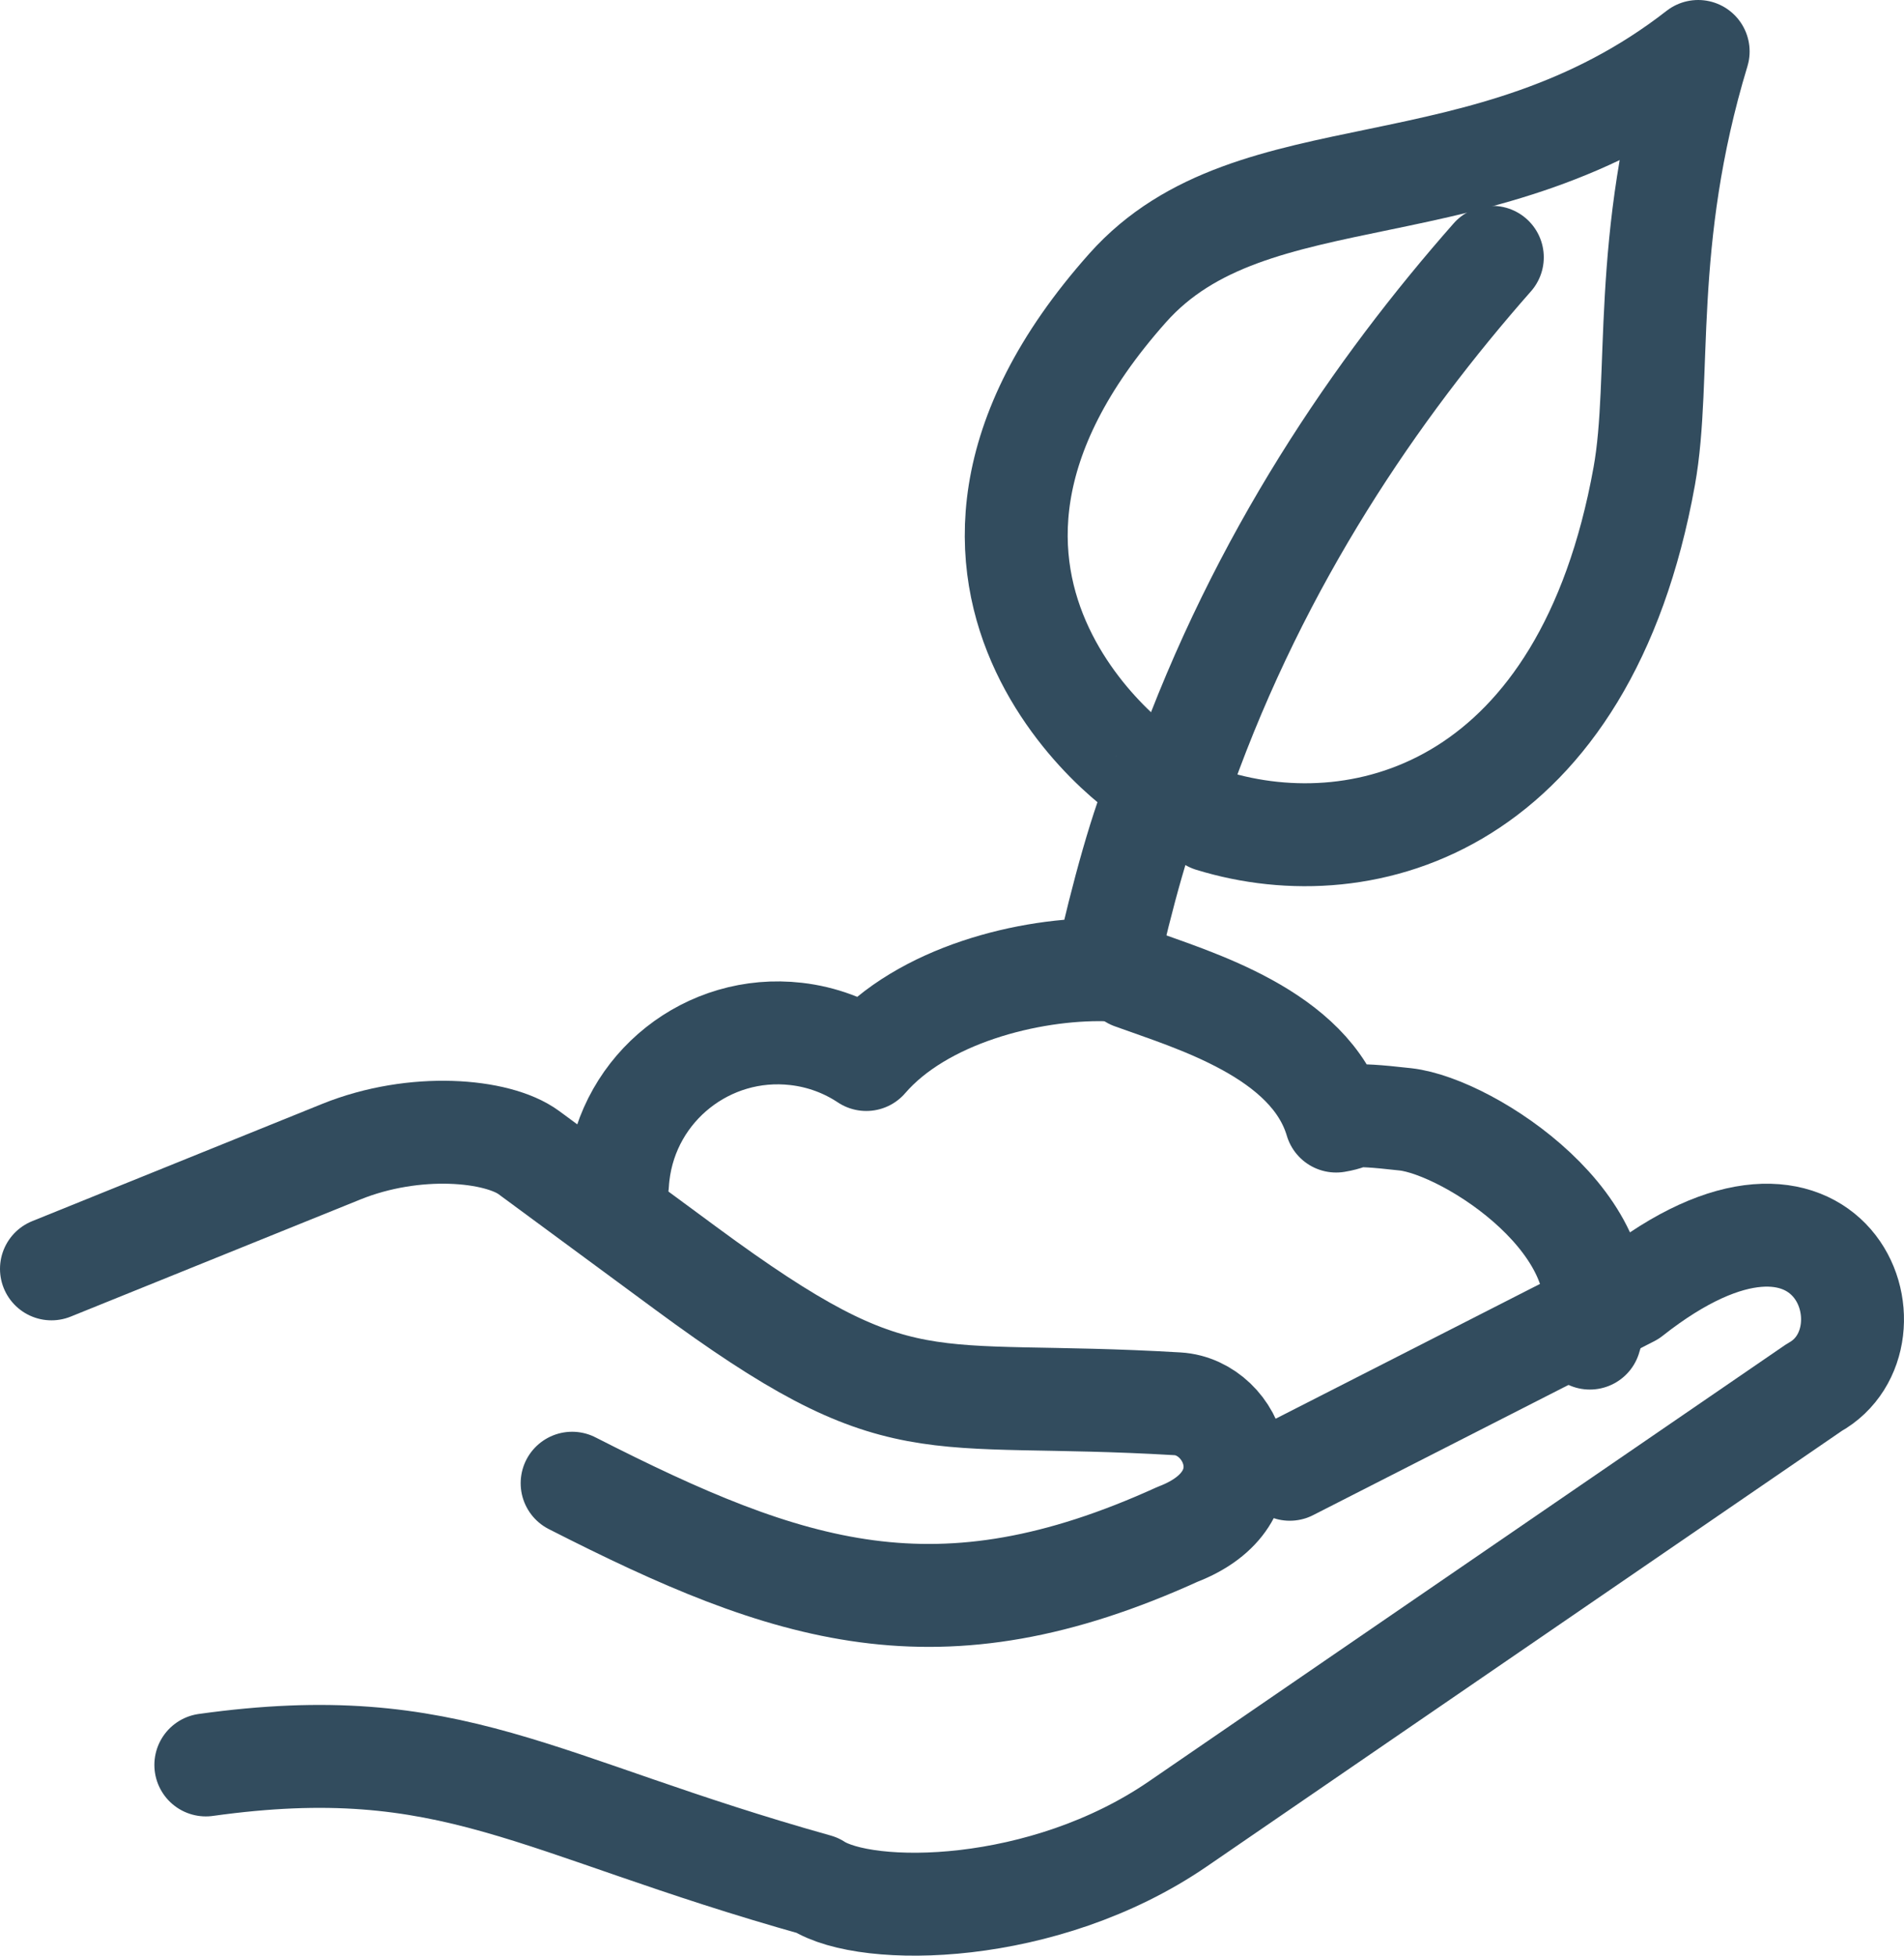
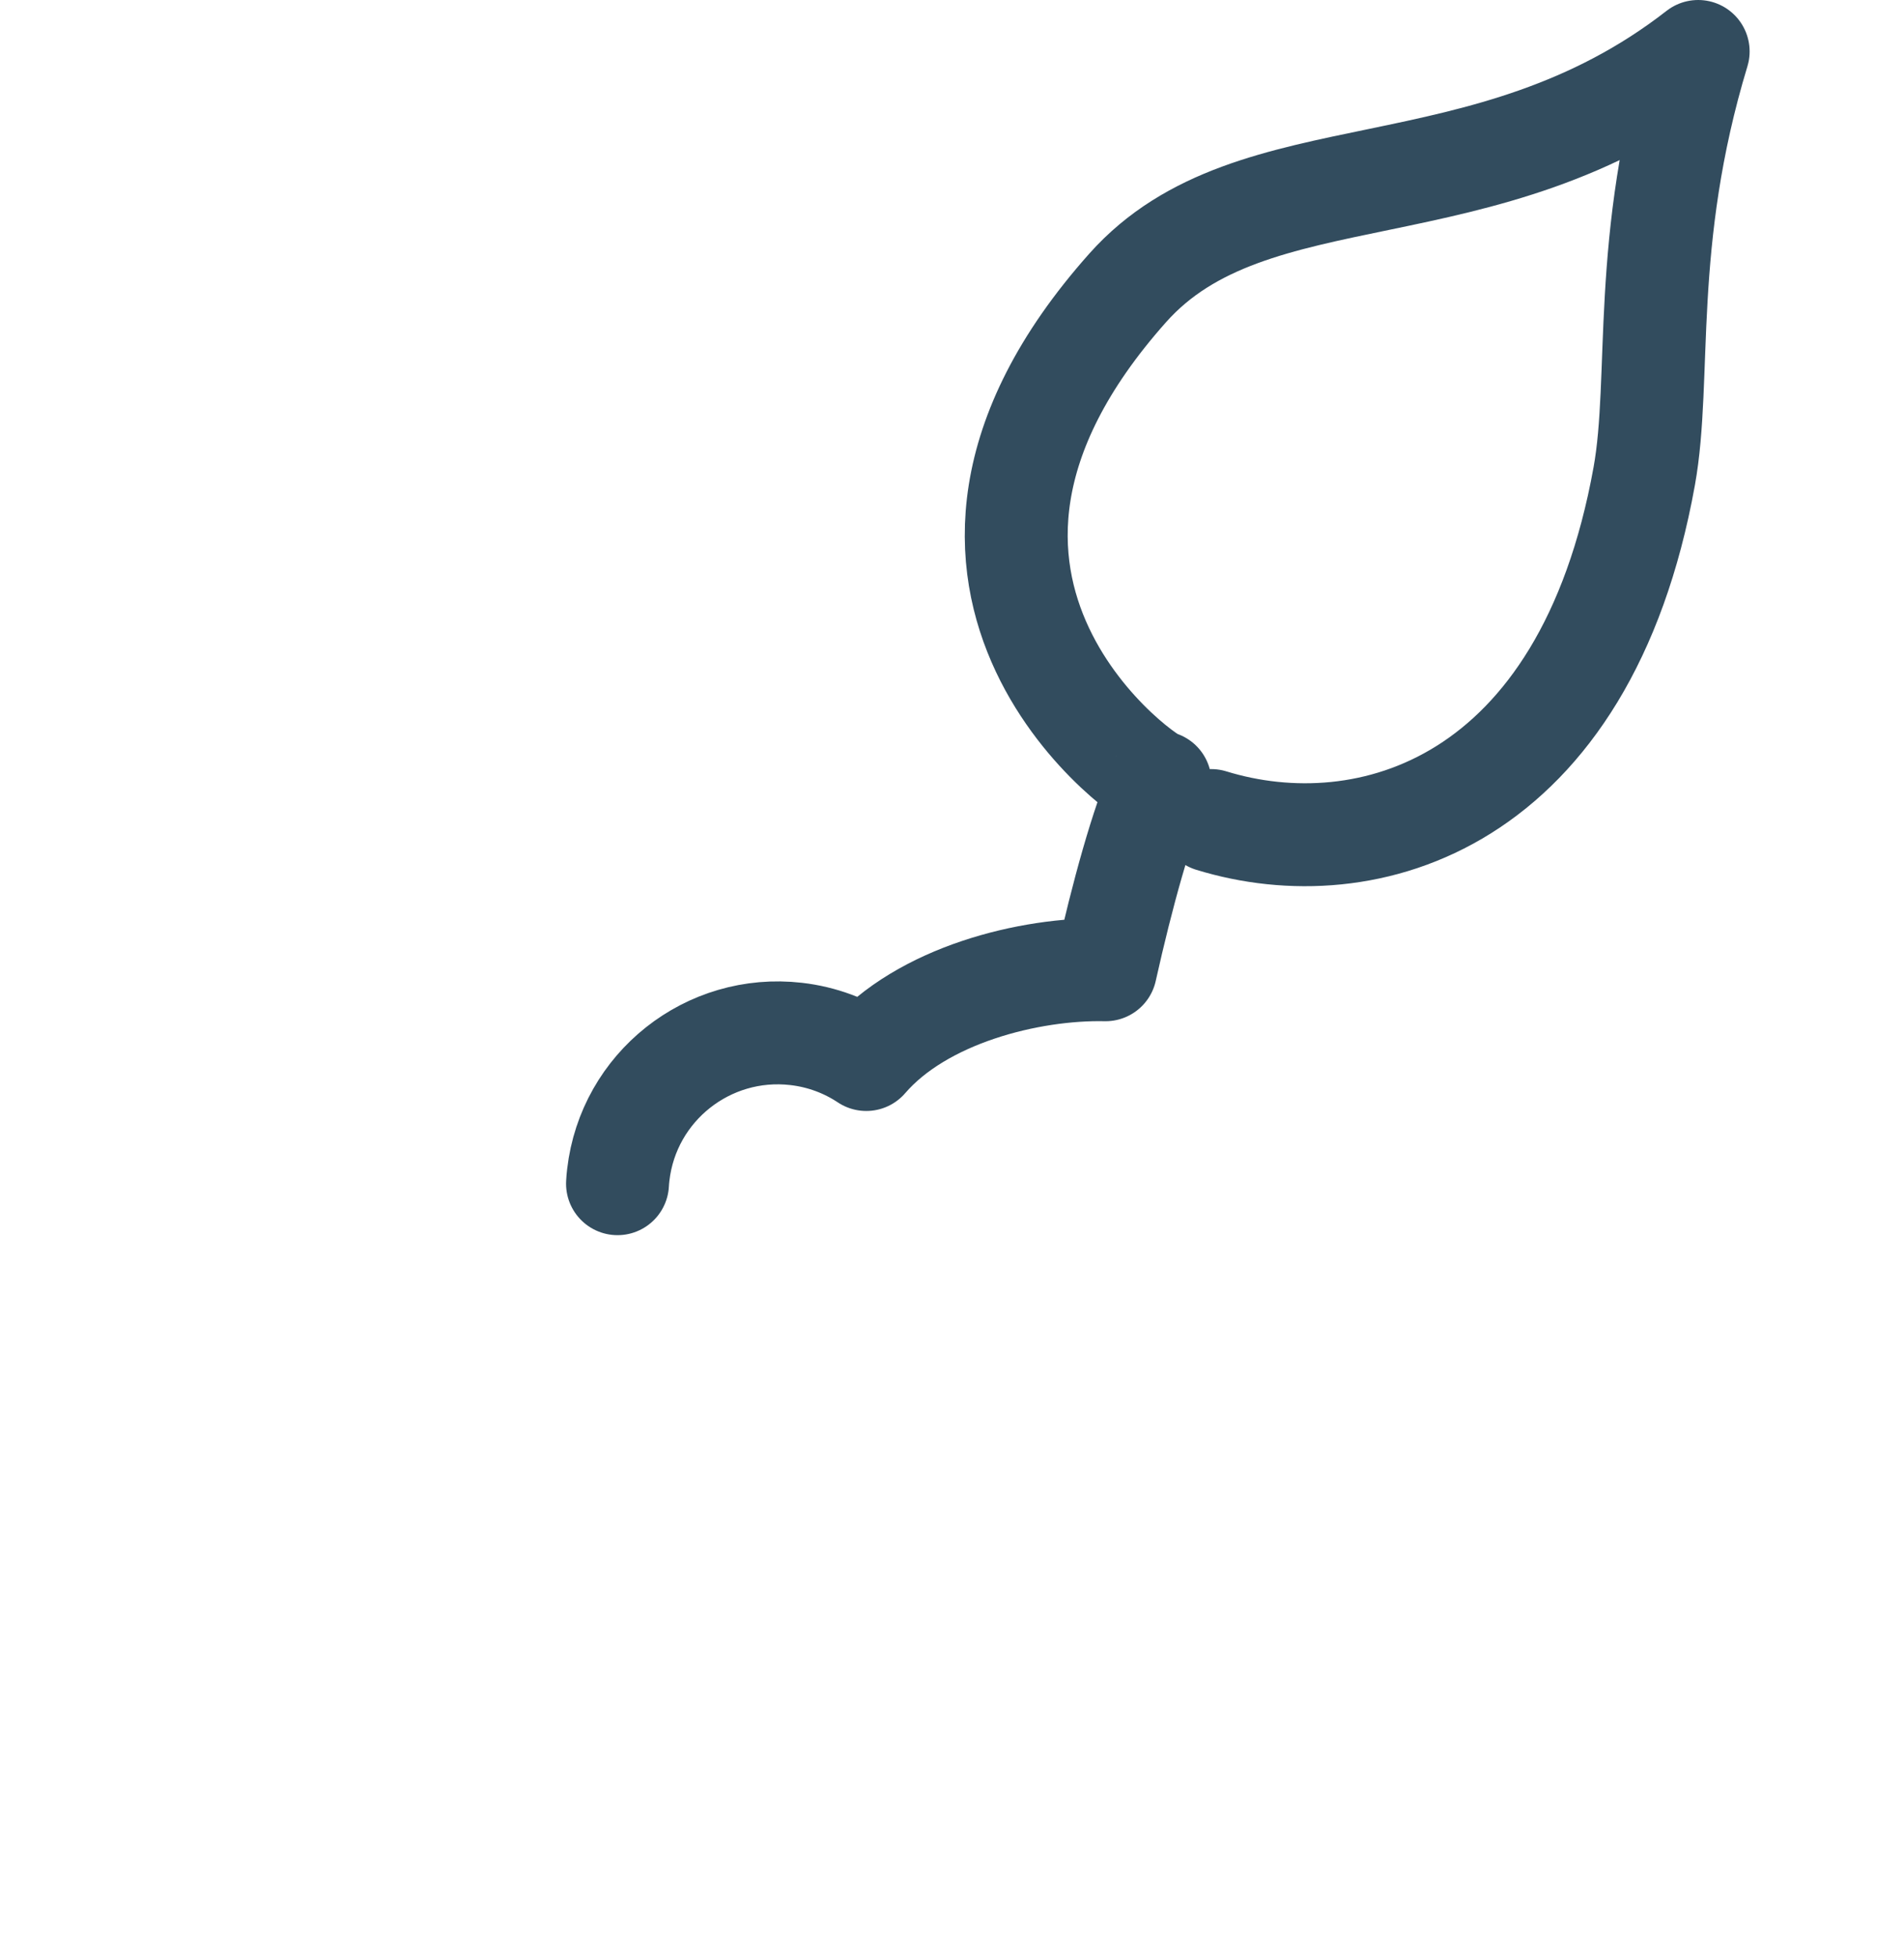
<svg xmlns="http://www.w3.org/2000/svg" width="37" height="38" viewBox="0 0 37 38" fill="none">
  <path d="M12 23C12.003 22.942 12.008 22.885 12.015 22.827C12.213 21.118 13.76 19.893 15.471 20.09C15.976 20.148 16.438 20.324 16.834 20.587C17.917 19.33 20.011 18.812 21.483 18.843C21.814 17.361 22.188 16.018 22.543 15.202C22.471 15.321 16.73 11.418 21.914 5.594C24.346 2.862 28.862 4.226 33 1C31.877 4.699 32.297 7.34 31.952 9.253C30.802 15.635 26.563 16.876 23.538 15.944" stroke="#324C5E" stroke-width="2" stroke-linecap="round" stroke-linejoin="round" />
-   <path d="M23 15C24.486 10.845 26.756 7.546 29 5" stroke="#324C5E" stroke-width="2" stroke-linecap="round" stroke-linejoin="round" />
-   <path d="M22 19C23.178 19.43 25.463 20.083 25.965 21.783C26.4 21.712 26.077 21.611 27.314 21.75C28.552 21.89 31.602 23.868 30.895 26" stroke="#324C5E" stroke-width="2" stroke-linecap="round" stroke-linejoin="round" />
-   <path d="M25.064 28.549L31.69 25.171C35.616 22.073 37.004 25.995 35.255 26.959L26.568 32.916L22.886 35.442C20.28 37.228 16.842 37.256 15.874 36.629C10.378 35.09 8.792 33.626 4 34.294" stroke="#324C5E" stroke-width="2" stroke-linecap="round" stroke-linejoin="round" />
-   <path d="M1 24.655L6.627 22.38C8.062 21.799 9.67 21.949 10.276 22.395C11.292 23.145 12.309 23.893 13.325 24.642C17.556 27.761 17.898 26.982 22.883 27.277C23.987 27.343 24.714 29.112 22.883 29.813C18.23 31.929 15.359 30.98 11.118 28.82" stroke="#324C5E" stroke-width="2" stroke-linecap="round" stroke-linejoin="round" />
</svg>